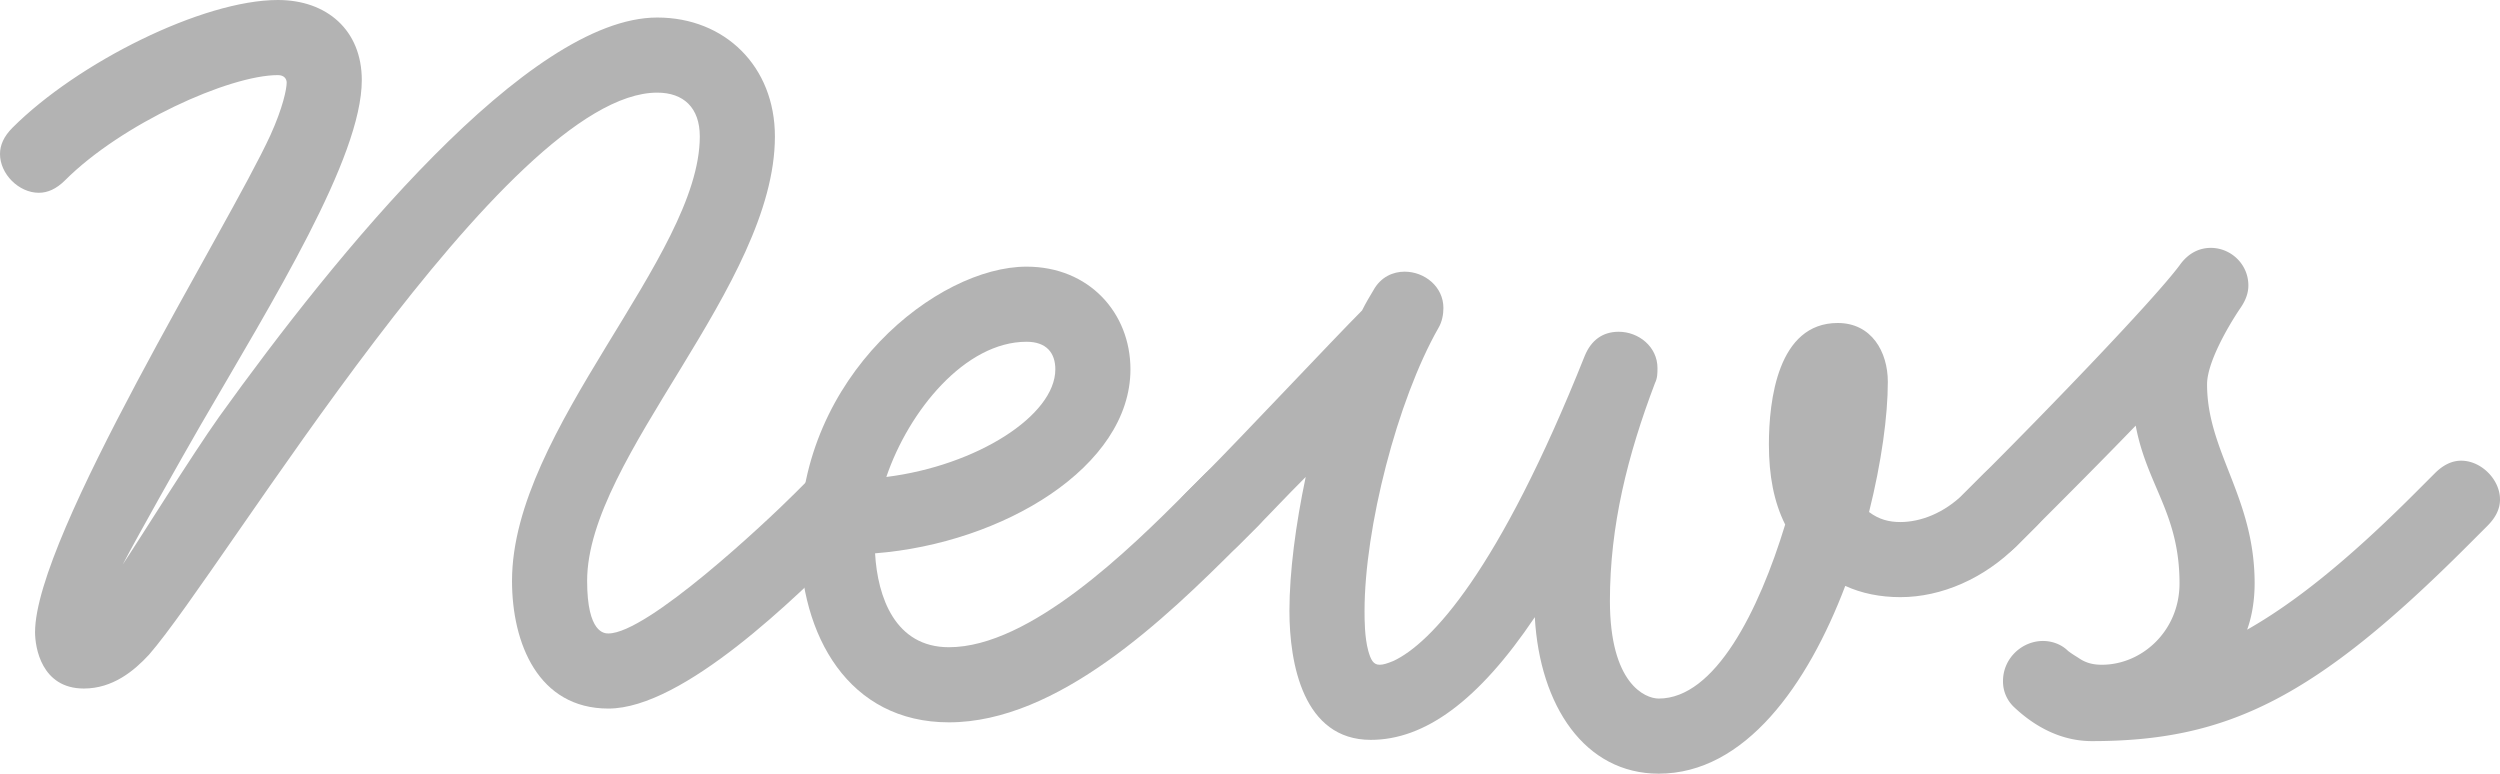
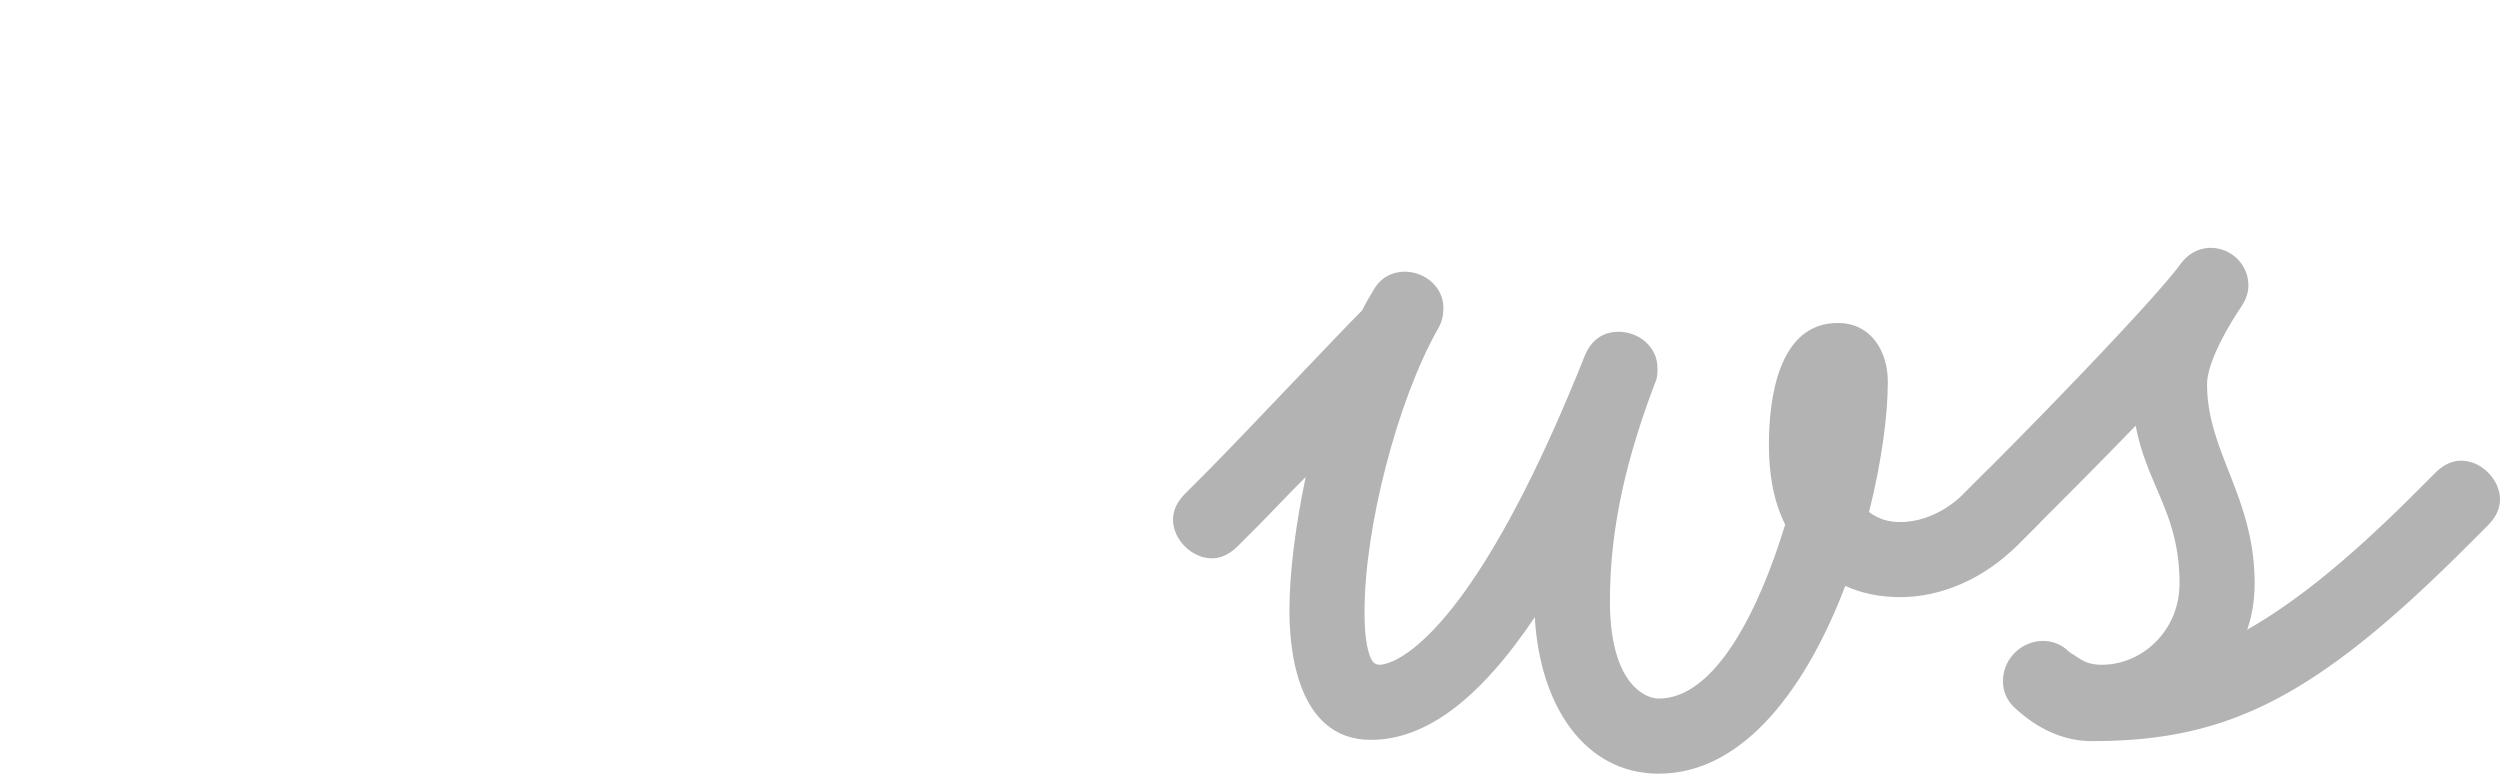
<svg xmlns="http://www.w3.org/2000/svg" id="_レイヤー_2" viewBox="0 0 59.91 18.54">
  <defs>
    <style>.cls-1{fill:#b3b3b3;stroke-width:0}</style>
  </defs>
  <g id="_レイヤー_3">
-     <path class="cls-1" d="M20.79 12.6l-.48.48c-1.2 1.2-3.93 3.9-5.73 3.9-1.68 0-2.31-1.56-2.31-3.06 0-3.63 4.5-7.77 4.5-10.65 0-.69-.39-1.05-1.02-1.05-3.63 0-10.35 11.37-12.18 13.47-.36.39-.87.81-1.56.81-1.02 0-1.17-.99-1.17-1.35 0-2.31 4.62-9.69 5.64-11.91.3-.66.39-1.11.39-1.26 0-.09-.06-.18-.21-.18-1.17 0-3.75 1.17-5.1 2.52-.21.21-.42.3-.63.3-.48 0-.93-.45-.93-.93 0-.21.09-.42.3-.63C1.86 1.5 4.86 0 6.66 0c1.17 0 2.01.72 2.01 1.92 0 1.86-2.13 5.28-3.87 8.28-.45.78-1.5 2.64-1.86 3.33.42-.63 1.65-2.61 2.31-3.54C8.07 6.06 12.66.42 15.75.42c1.62 0 2.82 1.17 2.82 2.85 0 3.57-4.5 7.68-4.5 10.65 0 1.26.42 1.26.51 1.26.93 0 3.75-2.64 4.47-3.36l.48-.48c.21-.21.42-.3.63-.3.48 0 .93.45.93.93 0 .21-.09.42-.3.63z" />
-     <path class="cls-1" d="M30.15 12.6l-.48.48c-1.74 1.74-4.32 4.23-6.93 4.23-2.4 0-3.57-2.07-3.57-4.41 0-3.9 3.3-6.51 5.43-6.51 1.5 0 2.49 1.11 2.49 2.46 0 2.34-3.06 4.17-6.12 4.41.06 1.05.48 2.25 1.77 2.25 1.95 0 4.35-2.37 5.67-3.69l.48-.48c.21-.21.42-.3.63-.3.48 0 .93.45.93.93 0 .21-.09.42-.3.63zM24.6 8.19c-1.47 0-2.82 1.65-3.36 3.24 2.16-.27 4.05-1.47 4.05-2.58 0-.39-.21-.66-.69-.66z" />
    <path class="cls-1" d="M48.81 12.6l-.48.48c-.78.78-1.8 1.23-2.79 1.23-.48 0-.93-.09-1.32-.27-.9 2.37-2.4 4.5-4.47 4.5-1.77 0-2.85-1.62-2.97-3.75-1.35 2.01-2.64 2.94-3.93 2.94-1.62 0-1.95-1.83-1.95-3.09 0-.93.15-2.07.39-3.21-.48.48-.87.9-1.14 1.17l-.48.48c-.21.21-.42.3-.63.3-.48 0-.93-.45-.93-.93 0-.21.09-.42.3-.63l.48-.48c.78-.78 3.12-3.27 3.75-3.9.09-.18.18-.33.27-.48.18-.33.48-.45.75-.45.48 0 .93.36.93.87 0 .15-.03.33-.12.48-.99 1.74-1.77 4.8-1.77 6.78 0 .21 0 .63.09.96.06.21.12.33.27.33.09 0 .18-.03.33-.09.9-.42 2.52-2.13 4.59-7.32.15-.36.42-.57.81-.57.48 0 .93.36.93.87 0 .12 0 .24-.06.36-.66 1.74-1.08 3.42-1.08 5.22 0 1.98.84 2.34 1.17 2.34 1.35 0 2.4-2.1 3.03-4.17-.27-.54-.39-1.17-.39-1.92 0-1.05.21-2.91 1.65-2.91.81 0 1.2.69 1.2 1.41 0 .81-.15 1.92-.45 3.12.24.18.48.24.75.24.48 0 1.05-.21 1.53-.69l.48-.48c.21-.21.42-.3.63-.3.48 0 .93.45.93.93 0 .21-.09.42-.3.63z" />
    <path class="cls-1" d="M59.61 12.6l-.48.48c-3.66 3.66-5.76 4.68-9 4.68-.72 0-1.35-.33-1.86-.81a.841.841 0 01-.27-.63c0-.54.45-.96.96-.96.18 0 .42.06.6.24.12.09.18.12.27.18.18.12.36.15.54.15.96 0 1.86-.81 1.86-1.95 0-1.68-.78-2.34-1.05-3.78-.84.87-1.71 1.74-2.37 2.4l-.48.48c-.21.21-.42.3-.63.3-.48 0-.93-.45-.93-.93 0-.21.09-.42.3-.63l.48-.48c1.59-1.59 4.05-4.14 4.68-4.98.21-.3.48-.42.75-.42.48 0 .9.39.9.9 0 .18-.06.36-.21.57-.3.45-.78 1.29-.78 1.8 0 1.62 1.14 2.7 1.14 4.77 0 .39-.06.78-.18 1.11 1.11-.63 2.37-1.62 4.02-3.27l.48-.48c.21-.21.42-.3.63-.3.48 0 .93.45.93.93 0 .21-.09.42-.3.63z" />
  </g>
</svg>